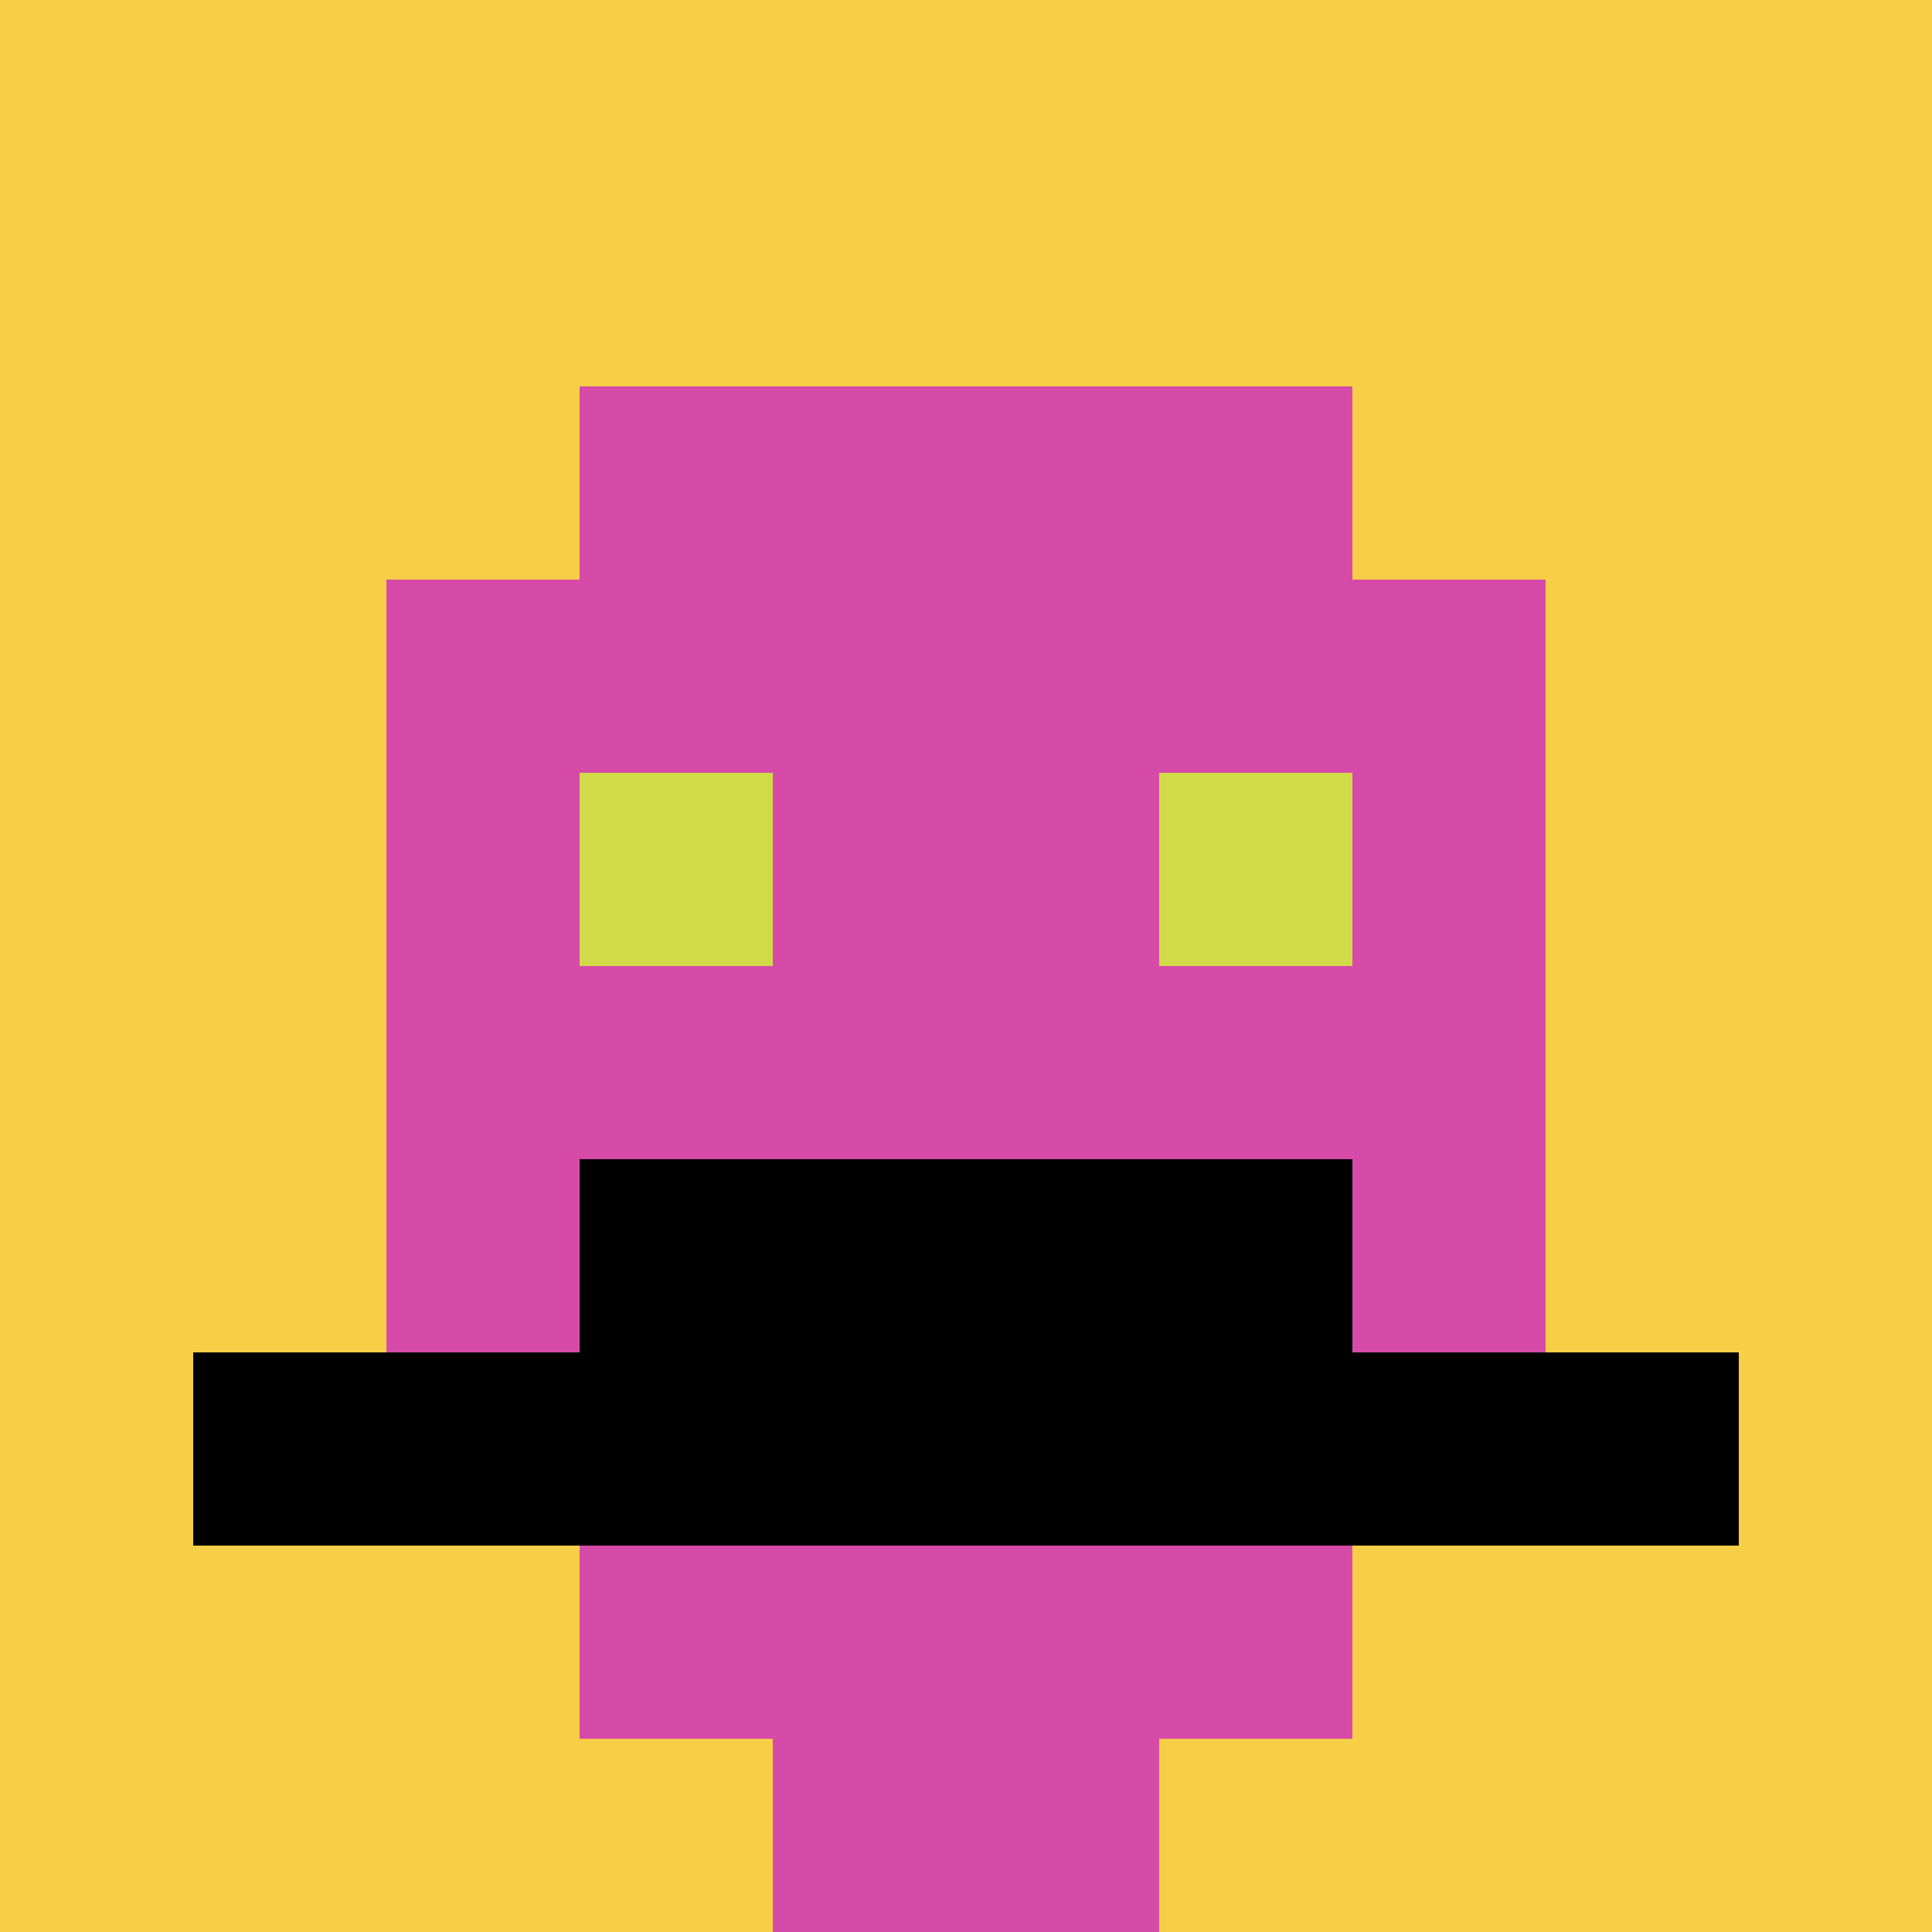
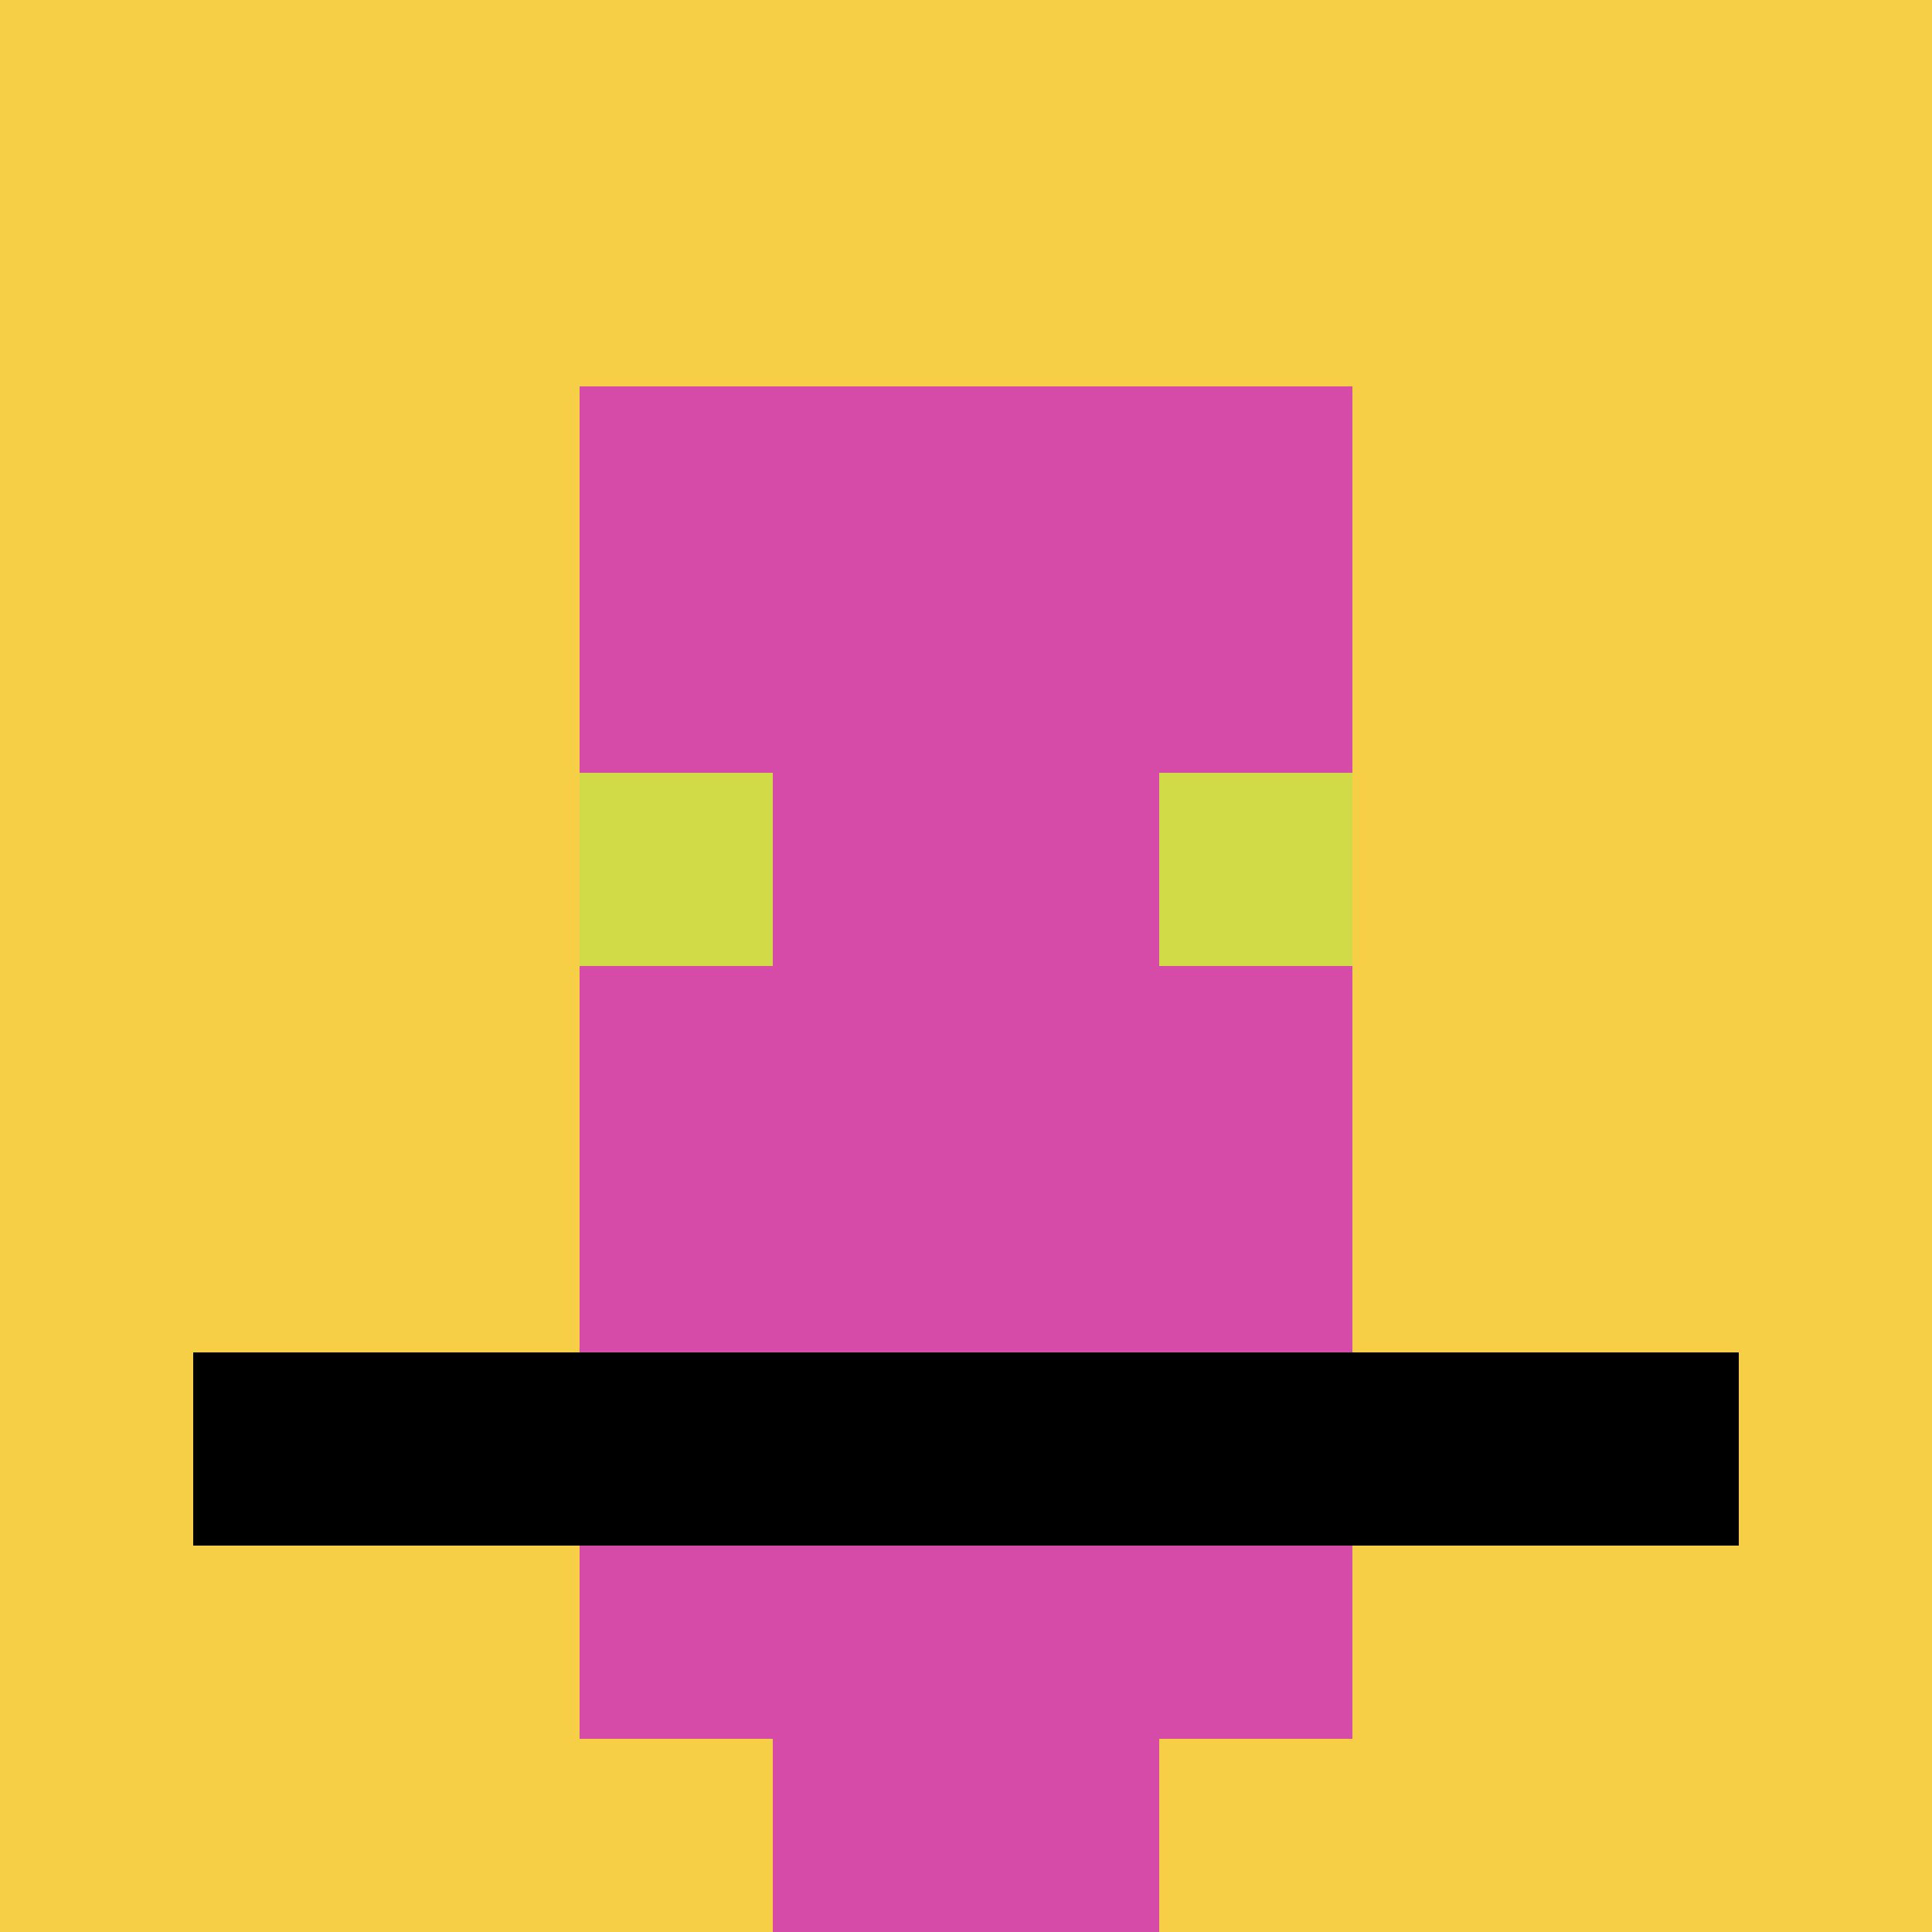
<svg xmlns="http://www.w3.org/2000/svg" version="1.1" width="320" height="320">
  <title>'goose-pfp-744341' by Dmitri Cherniak</title>
  <desc>seed=744341
backgroundColor=#ffffff
padding=20
innerPadding=0
timeout=500
dimension=1
border=false
Save=function(){return n.handleSave()}
frame=134

Rendered at Sun Sep 15 2024 20:10:21 GMT+0530 (India Standard Time)
Generated in &lt;1ms
</desc>
  <defs />
  <rect width="100%" height="100%" fill="#ffffff" />
  <g>
    <g id="0-0">
      <rect x="0" y="0" height="320" width="320" fill="#F7CF46" />
      <g>
        <rect id="0-0-3-2-4-7" x="96" y="64" width="128" height="224" fill="#D74BA8" />
-         <rect id="0-0-2-3-6-5" x="64" y="96" width="192" height="160" fill="#D74BA8" />
        <rect id="0-0-4-8-2-2" x="128" y="256" width="64" height="64" fill="#D74BA8" />
        <rect id="0-0-1-7-8-1" x="32" y="224" width="256" height="32" fill="#000000" />
-         <rect id="0-0-3-6-4-2" x="96" y="192" width="128" height="64" fill="#000000" />
        <rect id="0-0-3-4-1-1" x="96" y="128" width="32" height="32" fill="#D1DB47" />
        <rect id="0-0-6-4-1-1" x="192" y="128" width="32" height="32" fill="#D1DB47" />
      </g>
      <rect x="0" y="0" stroke="white" stroke-width="0" height="320" width="320" fill="none" />
    </g>
  </g>
</svg>